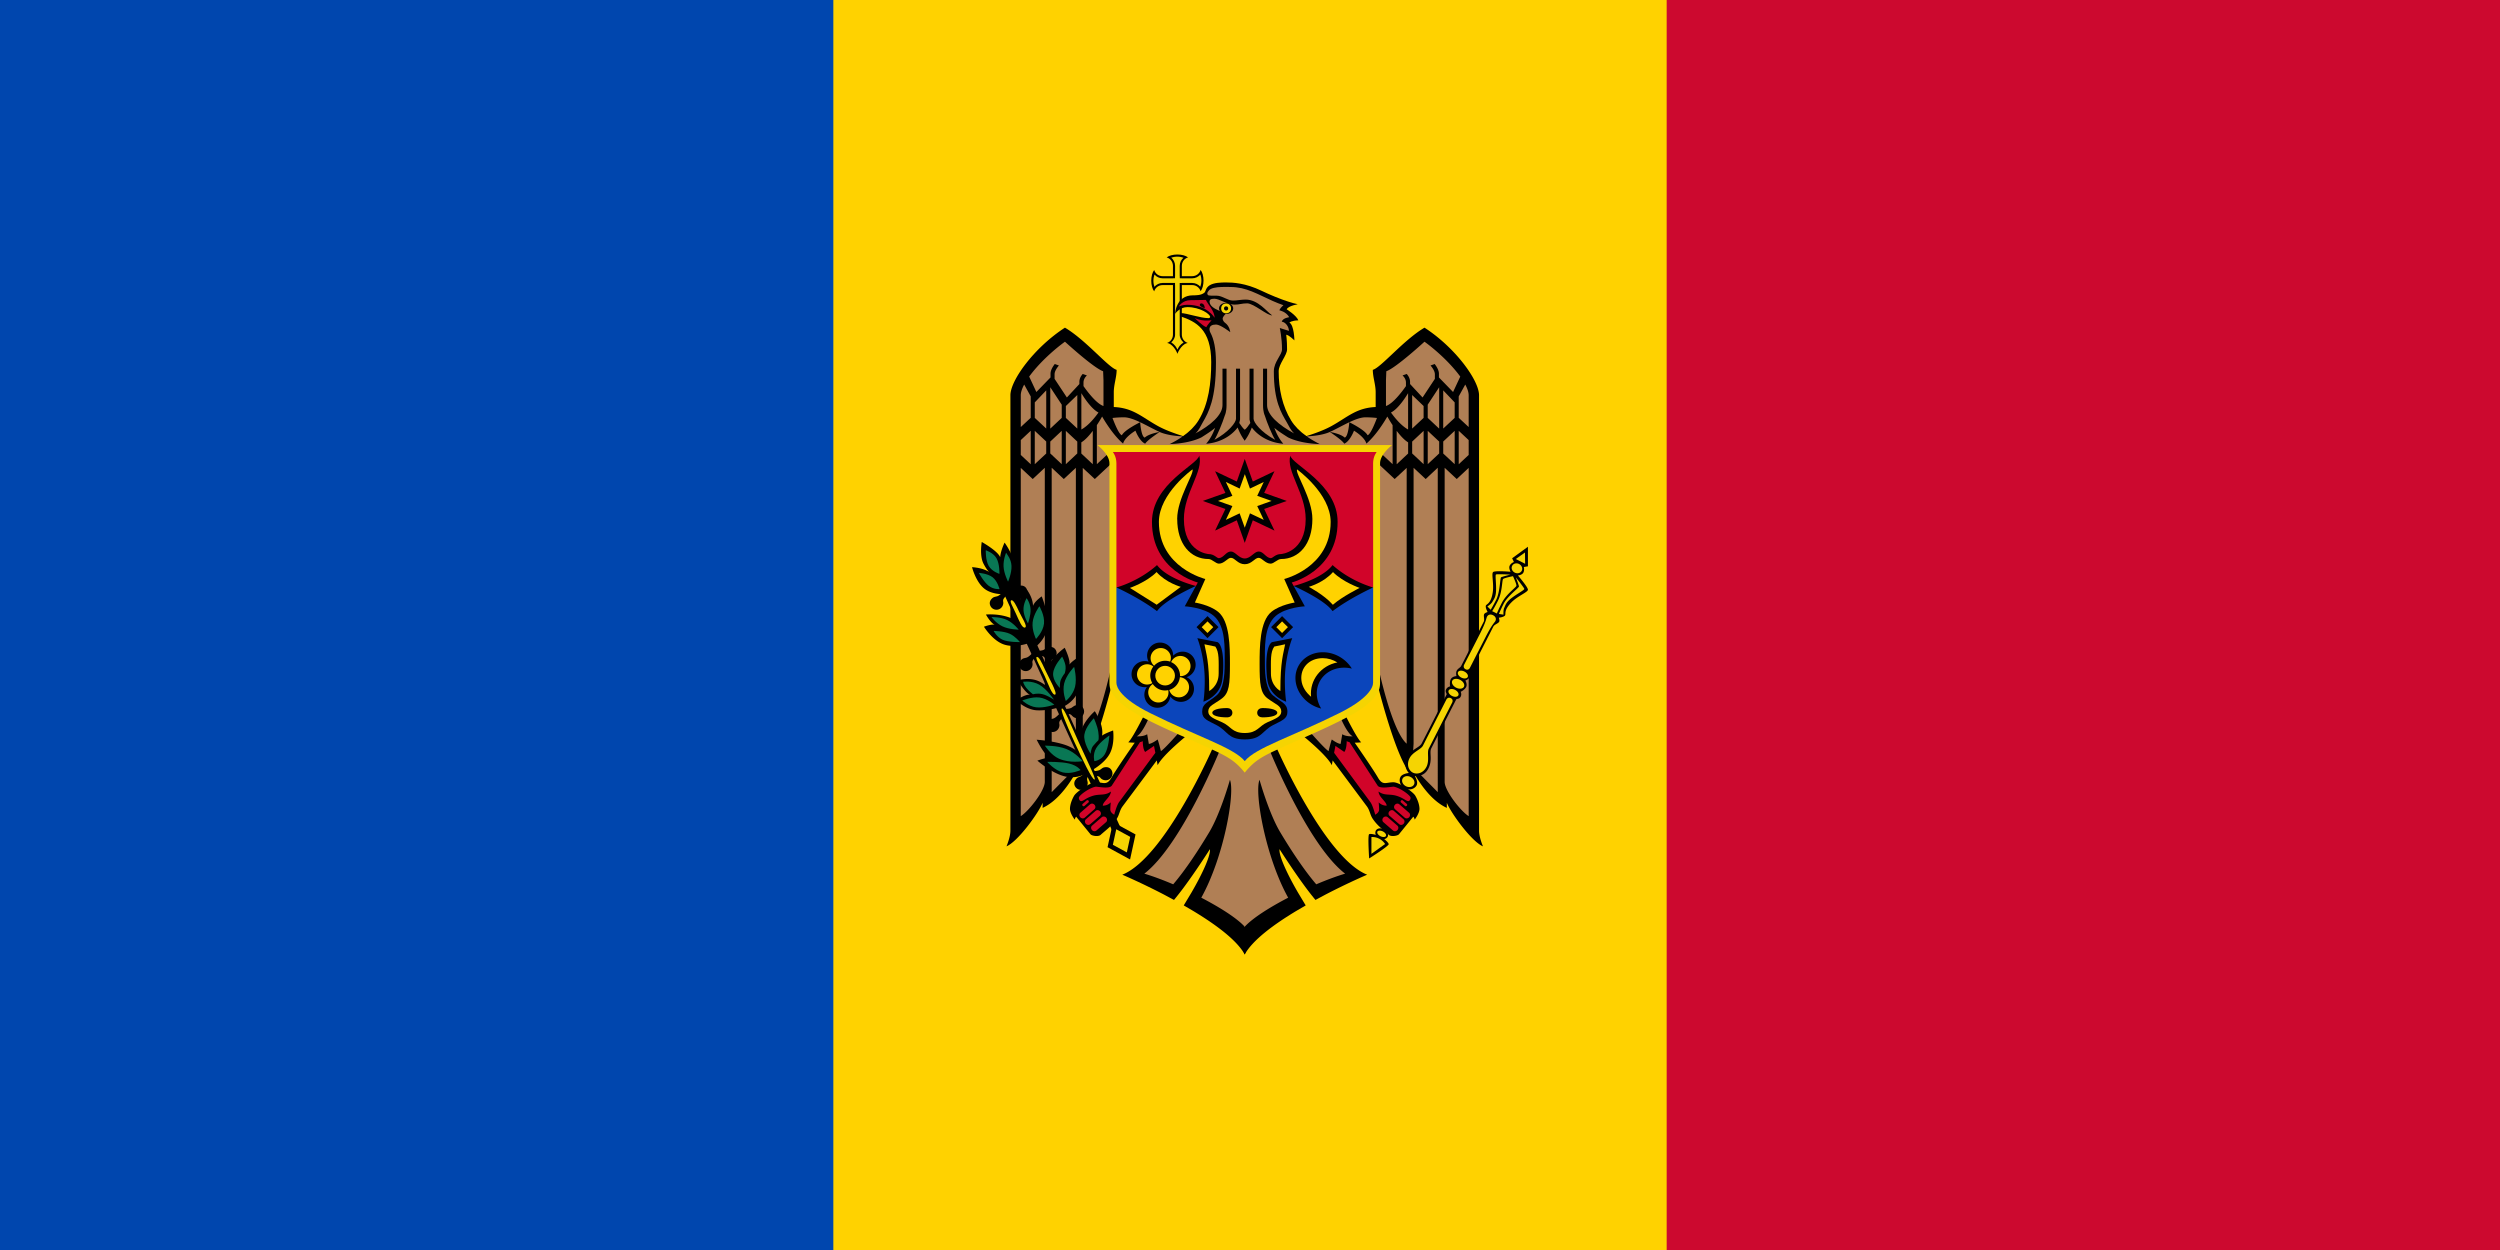
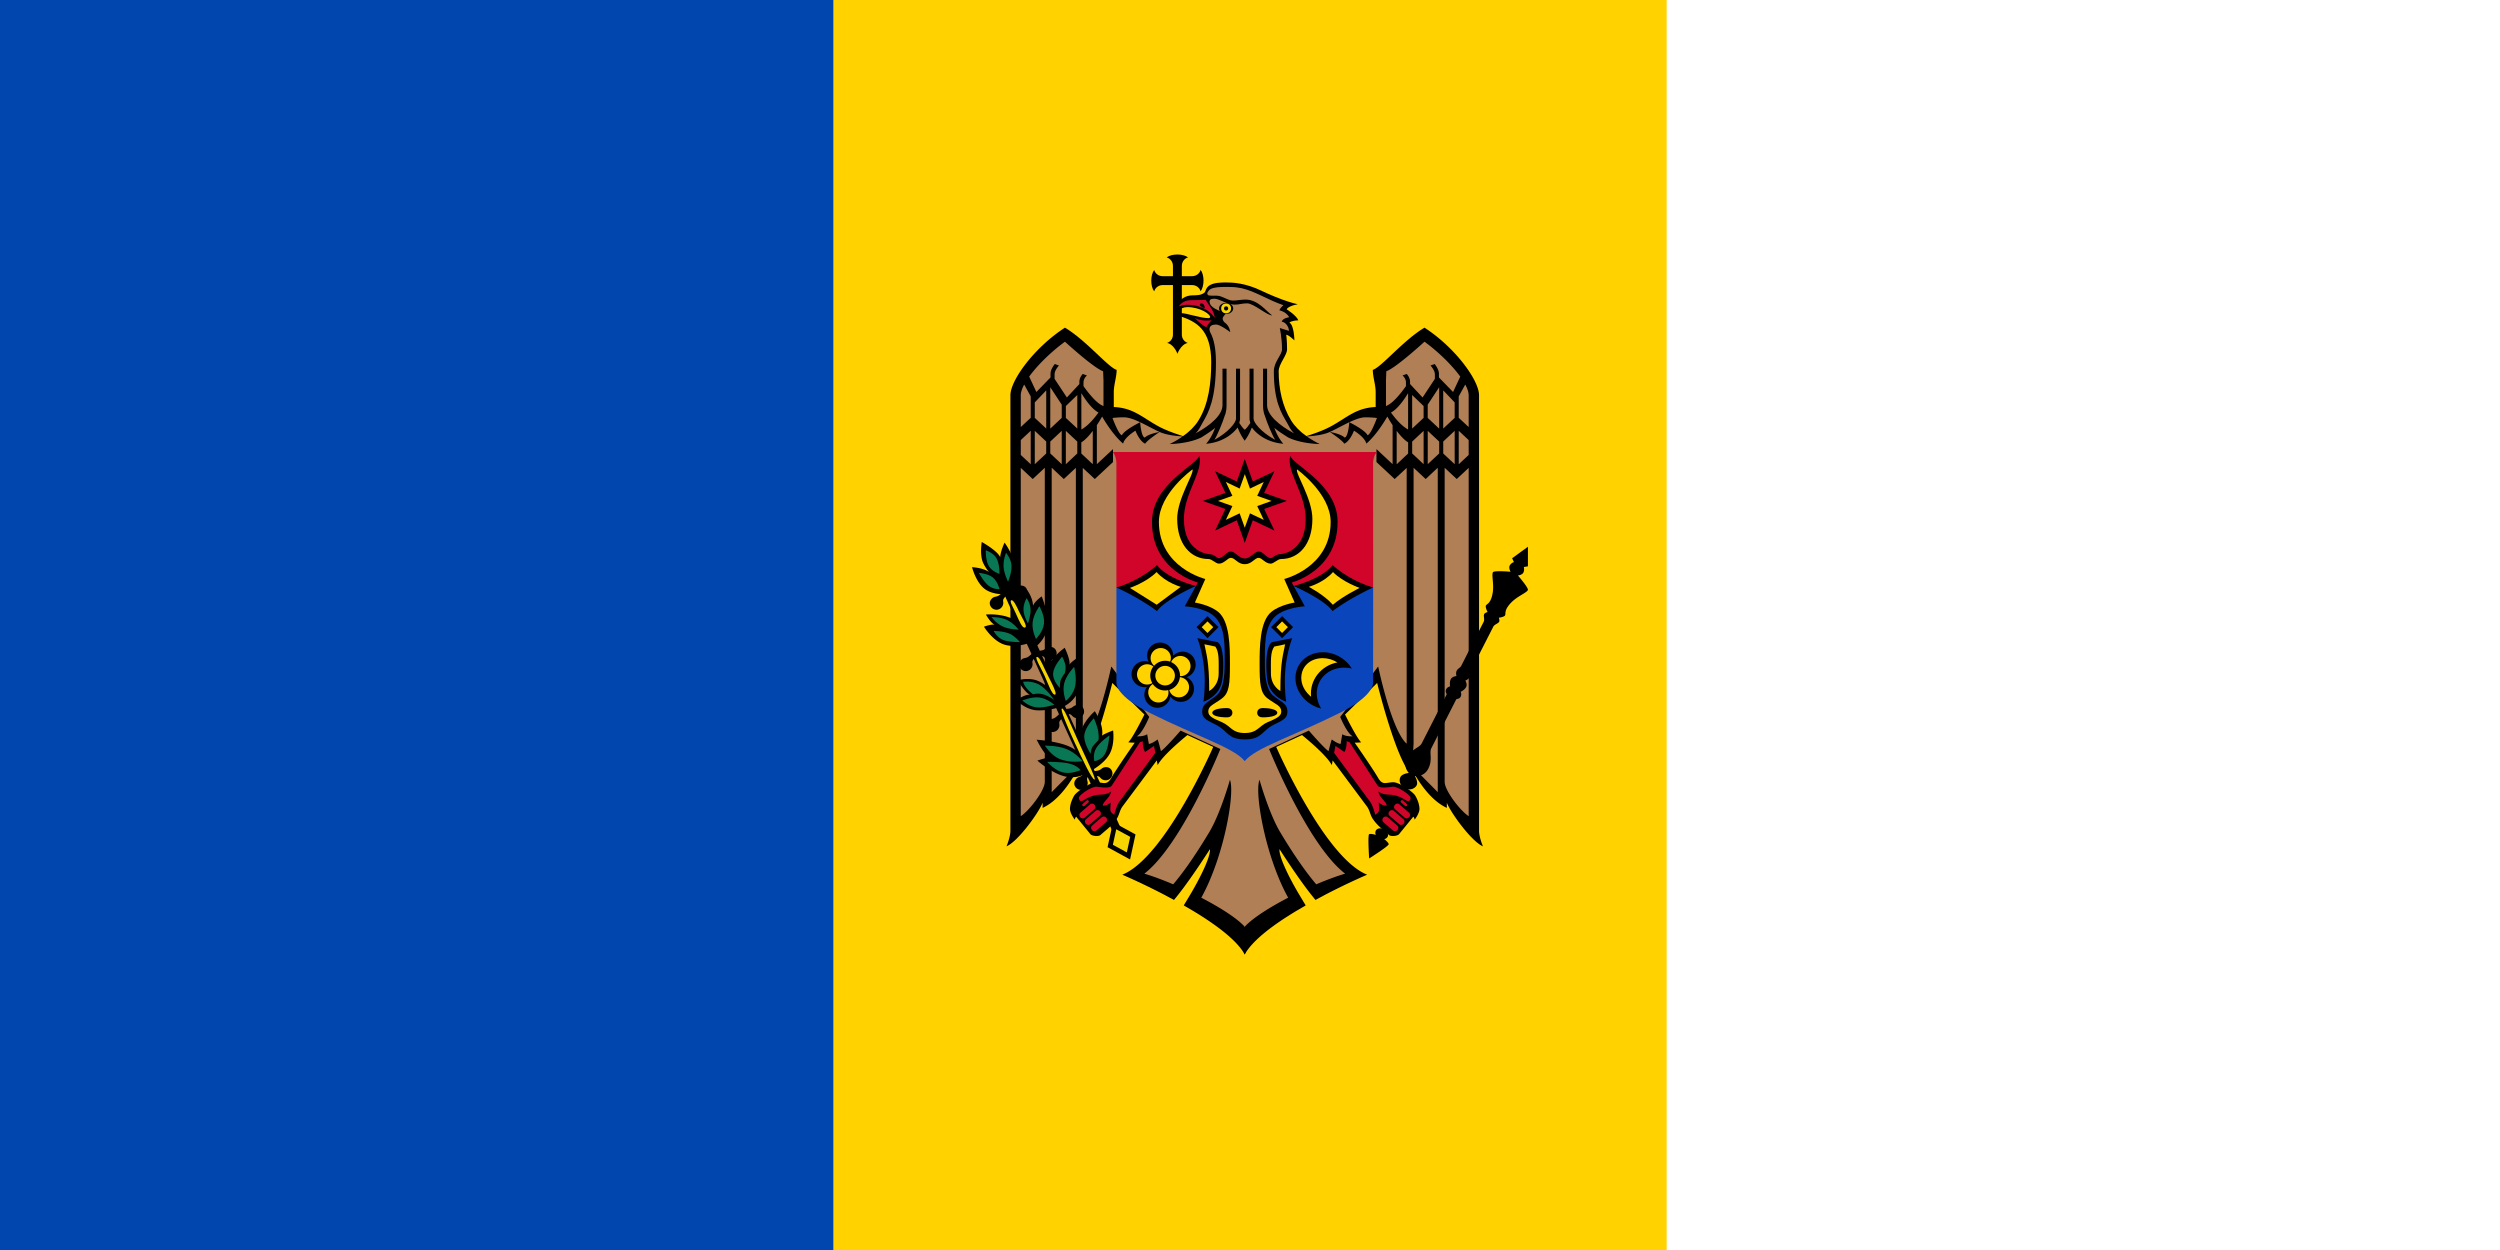
<svg xmlns="http://www.w3.org/2000/svg" xmlns:xlink="http://www.w3.org/1999/xlink" width="1800" height="900">
-   <path fill="#cc092f" d="M0 0h1800v900H0z" />
  <path fill="#ffd200" d="M0 0h1200v900H0z" />
  <path fill="#0046ae" d="M0 0h600v900H0z" />
  <path d="M847.7 183.24c-3.223 0-6.038.822-7.68 2.1 2.61.76 4.506 3.166 4.506 6.092v7.423h-7.422c-2.907 0-5.315-1.87-6.093-4.454-1.278 1.642-2.1 4.457-2.1 7.68s.82 6.04 2.1 7.68c.76-2.6 3.166-4.506 6.093-4.506h7.422v35.68c0 2.805-1.754 5.132-4.198 5.99 3.54.482 6.588 5.234 7.423 7.833.837-2.593 3.884-7.35 7.424-7.833-2.47-.842-4.25-3.166-4.25-5.99V205.25h7.424c2.908 0 5.315 1.87 6.093 4.456 1.277-1.642 2.098-4.46 2.098-7.68s-.82-6.038-2.098-7.68c-.76 2.61-3.167 4.504-6.093 4.504h-7.424v-7.422c0-2.908 1.87-5.315 4.455-6.093-1.64-1.276-4.457-2.098-7.68-2.098z" />
-   <path fill="#f5d402" d="M847.7 184.78c-1.678 0-3.156.314-4.402.716 1.664 1.447 2.765 3.544 2.765 5.94v7.423c0 .106-.03.207-.052.308v1.177h-1.178c-.1.02-.202.05-.307.052h-7.424c-2.367 0-4.44-1.083-5.886-2.713-.416 1.26-.768 2.697-.768 4.403 0 1.678.314 3.156.716 4.402 1.447-1.664 3.543-2.763 5.938-2.763h8.96c-.01.154-.052.303-.052.46v.768c.02.1.05.2.052.307v35.68c0 2.317-1.195 4.14-2.765 5.58 1.123.693 2.1 1.565 2.918 2.56.737.885 1.03 1.75 1.536 2.66.507-.908.8-1.776 1.536-2.66.815-.978 1.768-1.82 2.867-2.51-1.584-1.437-2.765-3.305-2.765-5.63v-37.168h1.23c.1-.02.2-.05.307-.05h7.423c2.366 0 4.438 1.083 5.886 2.712.415-1.258.77-2.695.77-4.402 0-1.677-.315-3.156-.717-4.402-1.447 1.664-3.543 2.763-5.938 2.763h-7.423c-.105 0-.207-.03-.307-.052h-1.178v-1.177c-.02-.1-.05-.2-.052-.308v-7.422c0-2.367 1.084-4.438 2.713-5.887-1.26-.414-2.696-.768-4.402-.768" />
  <path d="M940.61 313.987c-4.535-3.22-8.258-6.862-10.904-11.1-6.372-10.223-9.06-22.773-9.06-35.527 0-5.39 6.04-11.46 6.04-15.82 0-6.6-.614-10.544-.614-10.544 2.143.292 5.887 4.095 5.887 4.095s-.13-10.938-3.585-12.85c0 0 1.398-1.438 6.45-1.587-1.42-3.596-8.446-7.986-8.446-7.986.35-.63 1-1.173 1.842-1.638 1.765-.976 4.245-1.62 6.142-1.997-2.022-.42-4.352-1.06-6.9-1.895-5.842-1.903-12.72-4.697-19.146-7.78-11.732-5.628-20.67-6-25.596-5.99-3.575.001-8.84.1-11.927 2.15-2.825 1.875-2.595 4.314-3.584 5.17-2.33 2.016-6.32 1.945-8.243 1.945-12.44 0-12.9 13.31-12.9 13.31s3.18-4.813 8.805-4.813c9.35 0 16.433 5.094 16.433 7.013 0 .777-.964.92-1.023.92-6.108 0-15.326-3.516-20.223-3.686v2.406c10.93 3.803 22.013 9.187 22.013 32.917 0 14.943-1.79 30.2-9.265 42.183-2.648 4.247-6.418 7.88-10.955 11.1l44.385 8z" />
  <g id="A">
    <path d="M896.222 303.988l-44.383 10c-2.02-.6-11.513-3.56-18.174-7.27-11.726-6.532-17.806-13.03-31.74-13.67v-10.598c0-5.662 2.05-10.763 2.05-16.177-5.874-1.575-22.178-21.5-37.218-30.358-22.13 14.334-39.265 37.865-39.265 48.686v313.5c0 4.668-2.815 11.263-2.815 11.263 8.08-3.418 22.888-23.68 26.006-31.382v3.687c12.2-5.564 21.135-20.184 25.136-27.747l.257 3.838c10.9-9.555 24.776-66.038 24.776-66.038l23.124 22.726s-8.363 16.976-11.62 20.015a39.03 39.03 0 0 0 4.658.256c-1.522 2.188-13.147 18.925-16.79 25.238-3.4 5.906-5.816 3.277-11.058 3.277-4.347 0-14.2 6.925-15.818 9.727-1.7 2.945-2.968 6.523-2.968 9.47 0 3.24 3.43 7.68 3.43 7.68.37-1.55 1.023-2.1 1.023-2.1l10.34 12.695c1.034 1.143 5.645 1.886 7.27.41 4.066-3.697 8.002-6.282 11.62-11.62 1.863-2.75 2.005-5.904 4.146-8.858l24.675-33.12.612 3.43c3.694-7.457 21.45-21.706 21.45-21.706l18.578 8.55s-34.687 79.735-65.476 91.995c0 0 13.395 5.69 29.845 14.232l7.372 3.943c2.07-2.494 4.25-5.265 6.4-8.14 9.836-13.16 19.455-28.412 19.455-28.412.67 3.96-4.524 16.194-13.3 31.28l-5.53 9.213 6.655 3.892c16.295 9.805 31.598 21.077 37.267 31.432l4-10.01-4-10.01V317.265l2-5z" />
    <path d="M896.202 667.22c-5.75-6.236-17.77-13.855-31.278-20.886 16.334-29.316 24.428-75.655 20.63-84.88 0 0-6.705 24.033-14.898 37.73-7.586 12.684-16.925 26.95-25.954 37.526-7.428-3.17-14.63-5.828-20.785-7.68 27.058-20.843 54.726-89.742 54.726-89.742l-28.612-13.26s-10.704 12.48-14.18 14.796c0 0-1.485-6.206-2.355-8.396 0 0-4.1 3.102-6.346 3.176l-1.178-6.964c-2.825 1.883-7.525 1.485-7.525 1.485 4.127-1.954 9-13.925 9-13.925l-27.322-36.343s-9.597 46.116-20.528 55.596v-198.58l8.652 8.036 13.105-12.235v-9.317l-11.62 10.852v-28.105c1.75-2.65 2.912-4.626 3.788-6.194 1.88 3.28 7.96 13.33 15.1 19.505 1.175-4.778 8.908-9.318 8.908-9.318s2.77 7.508 7.012 9.368c1.492-2.628 10.394-8.446 10.394-8.446s-7.616 1.157-10.7 4.045c-2.65-.593-3.328-11.058-3.328-11.058s-11.207 5.46-13.156 9.368c-2.137-.578-5.464-8.988-6.76-12.44a74.75 74.75 0 0 1 8.345-.46c3.196 0 7.285 1.514 11.57 3.532 4.707 2.216 9.63 5.022 14.028 7.014 5.632 2.55 14.153 3.068 16.637 3.174-2.845 2-5.973 3.826-9.367 5.53 0 0 13.4-.124 22.832-4.813 3.36-2.162 6.85-4.316 9.83-6.86-1.293 3.593-3.306 7.84-6.452 11.467 13.836-1.17 20.726-9.072 22.68-11.723.918 2.375 2.553 6.187 5.12 9.47h5v340zM794.247 267.298l.255 6.348v18.687c-5.02-1.727-11.326-9.973-14.384-14.334v-2.56c0-2.408 1.417-4.167 2.457-5.12l-3.02-1.074c-1.152 1.313-2.406 3.263-2.406 5.784v1.485l-9 9.676-8.856-13.413V269.5c0-2.208 1.698-4.67 3.123-6.348l-2.97-1.075c-1.5 1.942-3.072 4.56-3.072 7.013v2.66l-10.187 10.496-5.17-11.1c6.205-8.595 16.266-18.22 25.75-25.124 0 0 20.564 18.88 27.5 21.283zm-52.12 18.122v15.4l-7.167 6.654V284.6c0-2.2.918-4.83 2.457-7.73zm22.32 5.94v9.522l-8.24 7.73v-29.794zm-11.16 17.2l-8.243-7.68v-11.16l8.243-8.652zM790.913 297c-1.914 2.705-6.927 9.32-12.337 12.236v-26.16c1.24 2.064 6.934 11.274 12.337 13.924zm-15.257-12.593v24.163l-8.243-7.68v-8.55zm-33.53 25.75v24.113l-7.167-6.707v-10.7zm11.154 7.73v8.65l-8.244 7.678V310.2zm11.158-7.678v24l-8.24-7.73v-8.55zm11.212 7.73v8.55l-8.243 7.73v-24zm11.15 16.33l-8.244-7.73v-8.036c2.843-1.735 5.702-4.924 8.243-8.293zm-20.875 10.648l8.703-8.1v198.63l1.024 16.28-18.43 18.634V336.766zM752.253 562.94c0 6.385-11.66 21.273-17.303 24.675v-250.74l8.6 8.036 8.703-8.1z" fill="#b07f55" />
    <path d="M824.535 541.388l6.348-4.352.972 4.967-26.057 35.425c-1.92 2.584-3.534 9.163-3.534 9.163s-2.814-1.33-2.814-3.736c0-2.362.308-5.17.308-5.17s-2.1 2.406-5.735 2.406c0-2.903 5.614-6.052 5.836-10.186-4.28 3.174-8 1.545-12.95 3.072-5.393 1.66-6.895 3.927-8.55 3.84-.974-.053-1.856-1.733-1.484-2.765.644-1.787 7.314-6.733 11.977-7.627 1.117-.214 9.903 1.912 11.673-.82l20.272-31.278c.752-.18 1.444-.37 1.995-.72 0 0-.067 5.75 1.742 7.78zm-40.815 35.064c.353.408.322 1.006-.053 1.33L780.8 580.3c-.375.324-.977.255-1.33-.154s-.324-1.006.052-1.33l2.866-2.508a.85.85 0 0 1 .665-.204 1.06 1.06 0 0 1 .666.36zm4.35 3.02c.857.988.802 2.388-.103 3.175l-6.962 6.1c-.906.788-2.367.63-3.226-.357s-.803-2.44.103-3.225l6.962-6.04c.34-.296.802-.477 1.23-.513.712-.058 1.46.254 1.997.87zm4 4.7c.857.988.803 2.387-.103 3.174l-7.012 6.092c-.906.787-2.316.63-3.175-.358s-.803-2.438.104-3.224l6.96-6.04a2.07 2.07 0 0 1 1.178-.513c.7-.058 1.5.25 2.047.87zm2.404 3.738a2.37 2.37 0 0 1 1.997.819c.858.988.803 2.44-.102 3.225l-6.963 6.042c-.906.787-2.316.63-3.174-.36s-.854-2.388.05-3.175l7.014-6.1c.338-.296.75-.427 1.177-.46z" fill="#d10429" />
  </g>
  <use xlink:href="#A" transform="matrix(-1 0 0 1 1792.404 0)" />
  <path fill="#b07f55" d="M885.934 206.637c11.458 0 19.517 5.224 30.36 10.033 2.84 1.26 5.45 2.28 7.78 3.07-1.46 1.293-2.594 2.592-2.918 3.687 0 0 4.86.9 7.064 4.967 0 0-4.62.524-5.375 3.224 2.588.195 5.16 3.457 5.17 6.605l-6.553-2.05s1.587 7.358 1.587 15.358c0 4.086-5.886 8.894-5.886 15.82 0 21.734 5.475 30.088 9.37 36.807 1.523 2.63 2.76 5.654 5.324 7.935-11.218-5.973-19.556-13.44-19.556-20.374v-26.262h-2.918v26.262c0 5.03 1.228 7.372 1.228 7.372 1.76 5.564 5.32 14.152 7.526 17.6-10.32-5.578-15.564-12.563-15.564-15.153v-36.092h-2.918v36.603l.563 2.508c-1.25 1.88-2.877 4.106-3.993 4.863-1.113-.756-2.7-2.986-3.943-4.863l.564-2.508v-36.603h-2.918v36.092c0 2.59-5.243 9.575-15.563 15.153 2.205-3.46 5.764-12.046 7.524-17.6 0 0 1.23-2.342 1.23-7.372v-26.262h-2.918v26.262c0 6.927-8.307 14.405-19.505 20.374 2.537-2.283 3.757-5.32 5.272-7.935 4.258-7.348 9.522-16.683 9.522-43.258 0-9.974-1.475-16.755-4.044-21.5-.78-1.566-1.833-5.734 4.146-5.734 3.097 0 10.188 5.478 10.188 5.478s-.292-4.37-3.89-6.86c-.597-.413-1.586-1.712-1.586-2.92 0-.904 1.55-3.135 2.763-3.686.833-.378-12.183-2.646-12.183-8.55 0-1.23.773-2.048 3.48-2.048 3.545 0 9.312 4.25 14.438 4.25 3.79 0 5.283-.922 9.163-.922 4.742 0 14.635 8.98 18.02 8.65-3.783-2.375-9.894-11.365-19.145-11.365-3.21 0-6.117.717-9.114.717-3.84 0-7.623-3.533-11.774-3.533-2.782 0-5.89.155-6.35-.564-.805-1.255-.08-1.983.666-3.02 1.41-1.957 5.366-2.525 9.267-2.66 1.17-.04 2.338-.06 3.433-.05l2.97.054z" />
  <path fill="#cc092f" d="M848.73 220.7s2.42-4.58 8.534-4.58c2.556 0 10.992-.177 10.992-.177 1.124 2.92 6.25 7.802 6.25 12.878 0 0-5.202-9.377-19.723-9.377-3.65 0-6.054 1.256-6.054 1.256z" />
  <path fill="#d10429" d="M872.34 230.6s-3.093 3.258-3.765 4.997c-3.06-1.16-8.4-6.66-8.4-6.66s4.525 2.642 12.163 1.664z" />
  <path d="M867.44 221.97s-3.568-1.144-3.568-2.342c0-1.526 1.733-1.526 2.77-.337.713.82.798 2.68.798 2.68z" />
  <ellipse cx="882.798" cy="222.06" rx="5.112" ry="4.043" />
  <circle fill="#f5d402" cx="882.8" cy="222.06" r="3.56" />
  <circle cx="882.799" cy="222.06" r="1.511" />
  <path d="M801.375 591.952l16.2 8.84-3.93 18.028-16.2-8.84z" />
  <path d="M725.9 418.73l-5.836 2.663L786 565.813h7.014zm77.762 170.32l-4.76 4.915 2.97 6.553 5.784-2.662z" />
  <path d="M746.4 532.6s5.554 11.472 9.775 13.045c-2.183-.595-9.27 2.006-9.27 2.006s12.5 11.165 23.1 11.898c9 .62 13.355-3.868 13.355-3.868l-1.8-9.524s-5.5-6.642-14.302-9.707c-8.894-3.098-20.857-3.848-20.857-3.848zm41.86-20.55s-7.67 6.565-9.768 14.17 1.368 16.247 1.368 16.247l6.444 12.02s8.93-4.753 12.73-11.86 2.406-16.698 2.406-16.698-7.075 2.634-7.975 3.8c1.493-7.884-5.206-17.68-5.206-17.68zm-24.66-3.07s-8.722 2.948-17.192 2.438c-8.068-.487-14.777-7.262-14.777-7.262s6.688-4.526 10-3.923c-3.63-1.327-8.896-10.423-8.896-10.423s7.482-2.26 14.116.24 12.42 9.77 12.42 9.77l4.342 9.16zm3-42.6s4.362 9.032 3.328 12.17c1.353-2.1 6.474-5.345 6.474-5.345s3.096 14.624.135 23.656-11.974 12.47-11.974 12.47l-9.943-19.337s-1.48-7.164 1.62-12.837 10.36-10.78 10.36-10.78zm-56.74-23.9s9.427-1 18.05 2.583c7.2 2.993 9.42 8.433 9.42 8.433l3.55 9.52s-10.26 3.848-18.368.906-14.065-12.68-14.065-12.68 5.666-2.15 7.823-1.343c-3.142-1.4-6.4-7.42-6.4-7.42zm29.64-17.67s4.137 5.313 4.26 11.424c1.103-3.25 6.268-6.84 6.268-6.84s5.312 12.855 4.146 21.982-8.8 14.527-8.8 14.527l-9.53-18.092s-3.106-7.415-2.2-13.167 5.856-9.836 5.856-9.836zm-32.64-34.6s-1.7 9.854 1.2 15.53c2.598 5.065 4.252 6.176 4.252 6.176-4.954-3.27-12.444-3.55-12.444-3.55s2.666 10.72 9.037 15.612 16.195 3.748 16.195 3.748 6.46-8.6 6-17.865-7.808-19.197-7.808-19.197-2.902 6.02-3.158 10.514c-1.878-4.633-13.285-10.966-13.285-10.966zm77 165.07l.265 3.537c5.875.055 6.75-.53 8.256 1.322 1.003 1.234 3.4 2.3 5.787 1.215a4.84 4.84 0 0 0 2.38-6.376c-1.095-2.4-3.326-2.92-5.475-2.496-1.32.26-2.187 1.313-3.306 1.9-2.128 1.102-7.9.908-7.9.908z" />
  <path d="M783.35 552.57l2.86 2.095c-3.067 5.014-4.024 5.446-3.25 7.705.515 1.504.166 4.097-2.035 5.553s-5.214.84-6.67-1.358-.715-4.366.783-5.965c.92-.982 2.27-1.16 3.353-1.803 2.062-1.223 4.96-6.228 4.96-6.228zm-19.9-42l.264 3.537c5.876.054 6.75-.53 8.256 1.32 1.002 1.233 3.4 2.3 5.787 1.215s3.476-3.976 2.38-6.375-3.325-2.92-5.474-2.496c-1.32.26-2.187 1.313-3.305 1.9-2.13 1.1-7.9.908-7.9.908z" />
  <path d="M764.64 511.82l2.5 2.517c-3.8 4.474-4.824 4.753-4.4 7.104.276 1.567-.473 4.075-2.874 5.17a4.84 4.84 0 0 1-6.376-2.379c-1.095-2.4-.028-4.425 1.7-5.77 1.06-.825 2.425-.793 3.593-1.258 2.227-.887 5.867-5.382 5.867-5.382zm-20.97-43.1l.265 3.537c5.876.054 6.75-.53 8.257 1.323 1.003 1.23 3.388 2.3 5.788 1.213s3.474-3.975 2.38-6.377-3.326-2.92-5.476-2.495c-1.32.26-2.187 1.313-3.306 1.9-2.128 1.102-7.908.907-7.908.907z" />
  <path d="M745.3 467.98l2.5 2.516c-3.8 4.475-4.822 4.754-4.4 7.105.276 1.566-.473 4.074-2.873 5.17a4.84 4.84 0 0 1-6.376-2.38c-1.096-2.4-.027-4.426 1.7-5.77 1.06-.827 2.424-.793 3.594-1.26 2.227-.887 5.866-5.38 5.866-5.38zm-22.7-43.44l.264 3.536c5.876.055 6.75-.53 8.256 1.32 1.004 1.234 3.4 2.3 5.788 1.217s3.475-3.977 2.38-6.377-3.326-2.92-5.476-2.496c-1.318.26-2.186 1.314-3.305 1.9-2.128 1.1-7.9.908-7.9.908z" />
  <path d="M724.23 423.8l2.498 2.517c-3.808 4.475-4.823 4.753-4.4 7.105.276 1.566-.474 4.074-2.873 5.17a4.84 4.84 0 0 1-6.375-2.379c-1.096-2.4-.028-4.427 1.7-5.77 1.062-.825 2.425-.793 3.594-1.26 2.226-.886 5.866-5.38 5.866-5.38z" />
  <path d="M803.7 597.062l10.05 5.482-2.438 11.183-10.05-5.482zm-44-96.962c-2.106.874-5.23-8.295-7.524-13.318-2.353-5.155-7.13-13.1-5.774-13.72 1.5-.68 3.45 3.492 5.86 8.767s9.412 17.45 7.44 18.27zm-21.62-48.3c-2.105.877-4.4-5.127-6.703-10.15-2.353-5.154-4.645-8.795-3.288-9.415 1.5-.68 3.7 3.837 5.616 8.055 1.866 4.088 6.348 10.7 4.374 11.512zm50.03 109.5c-1.653.442-8.87-14.662-14.703-27.442s-10.177-23.12-8.82-23.736c1.5-.68 6.213 11.4 12.05 24.172s12.713 26.673 11.475 27.006z" fill="#f5d402" />
  <path d="M709.76 396.2s-.255 7.2 2.127 11.285 7.704 5.715 7.704 5.715.254-7.2-2.128-11.283-7.703-5.717-7.703-5.717zm-4.98 16.28s6.255.368 9.868 3.136 5 8.535 5 8.535-4.146.42-7.756-2.347-7.12-9.324-7.12-9.324zm19.62-14.54s-2.08 4.77-1.84 9.912 3.24 10.937 3.24 10.937 2.713-6.174 2.474-11.318-3.147-8.075-3.874-9.53zm-10.52 46.36s3.07 4.288 7.8 6.626 11.773 2.424 11.773 2.424-3.516-4.562-8.245-6.9-11.327-2.152-11.327-2.152zm1.52 9.96s2.257 4.42 6.384 6.316 12.574 1.74 12.574 1.74-3.24-4.13-7.368-6.027-11.6-2.03-11.6-2.03zm23.77-23.58s-2.495 4.123-2.25 8.666 3.227 9.5 3.227 9.5 2.097-5.693 1.852-10.237-2.83-7.94-2.83-7.94zm9.2 5.82s-4.27 5.73-4.882 11.62 2.428 11.942 2.428 11.942 5.157-5.178 5.77-11.068-3.316-12.493-3.316-12.493zm-11.76 54.4s.513 2.118 2.297 4.367 4.836 4.632 4.836 4.632 2.95-.948 6.615-.155 8.54 4.06 8.54 4.06-5.247-7.83-10.695-10.876-11.6-2.03-11.6-2.03zm-.55 13.47s6.793-2.902 12.387-2.153 10.64 5.17 10.64 5.17-7.56 2.616-13.155 1.868-9.872-4.886-9.872-4.886zm28.7-31.57s-6.007 6.364-6.5 11.887 4.87 10.67 4.87 10.67-.264-3.542.66-5.874 2.893-4.822 2.893-4.822.838-2.843.514-5.123c-.453-3.186-2.428-6.737-2.428-6.737zm8.62 7.36s-5.662 5.73-7.158 11.864 1.17 12.676 1.17 12.676 5.15-4.062 6.646-10.196-.66-14.344-.66-14.344zm14.18 36.98s2.565 5.355 3.215 9.833.048 6.027.048 6.027-2.652 2.607-3.84 4.14c-1.528 1.97-1.752 5.576-1.752 5.576s-5.325-7.916-4.504-13.703 6.834-11.874 6.834-11.874zm11.22 12.4s-6.818 4.503-9.523 9.123-1.304 9.35-1.304 9.35 4.858-.428 7.566-5.046 3.26-13.427 3.26-13.427zm-44.8 19.02s9.826-.268 15.832 1.2 8.192 4.695 8.192 4.695-6.753 3.162-12.76 1.686-11.266-7.6-11.266-7.6zm-1.66-11.65s4.433 6.873 10.164 9.367c7.898 3.435 17.043 1.77 17.043 1.77s-4.968-6.1-11.804-8.777-15.403-2.36-15.403-2.36z" fill="#097754" />
  <path d="M1088.74 401.944l1.28 2.712s-2.08.714-3.022 2.56.615 4.455.615 4.455-10.804-.943-12.49.154c-1.528 1 .647 8.474-.36 14.795-1.402 8.8-4.875 8.07-5.017 9.777-.138 1.66 1.33 4.25 1.33 4.25s-2.026.638-2.458 1.485c-.695 1.362.484 3.875-.358 5.528l-16.228 31.843c-.64 1.257-2.363 1.737-3.226 3.43-.796 1.562-.153 3.84-.153 3.84s-3.04.182-4.096 2.253c-1.12 2.2-.46 5.17-.46 5.17s-1.923.246-2.868 2.1c-1.01 1.98.7 3.02.26 3.89l-17.867 35.068c-1.63 3.2-7.338 3.84-10.65 10.34-3.214 6.306 1.382 10.955 1.382 10.955s-4.772.432-6.04 2.92c-1.292 2.535-.27 6.384 3.174 8.14s7.207.334 8.5-2.2c1.267-2.487-1.28-6.604-1.28-6.604s6.463.93 9.675-5.376c3.313-6.5.52-11.44 2.15-14.64l17.867-35.068c.445-.87 2.267-.117 3.276-2.098.944-1.853 0-3.532 0-3.532s2.822-1.23 3.943-3.43c1.056-2.07-.563-4.658-.563-4.658s2.223-.792 3.02-2.354c.862-1.693.228-3.35.87-4.61l16.23-31.84c.843-1.655 3.555-2.22 4.25-3.585.432-.846-.255-2.866-.255-2.866s2.988-.296 4.248-1.383c1.298-1.118-1.337-3.516 4.967-9.83 4.522-4.528 11.817-7.192 11.722-9-.105-2-7.218-10.187-7.218-10.187s3-.253 3.942-2.098.308-3.994.308-3.994l2.968-.512V393.65zm-98.136 196.074a3.5 3.5 0 0 0 0 3.121s-3.583-1.12-4.812-.512c-1.158.573 0 17.458 0 17.458s14.295-9.018 14.077-10.3c-.23-1.352-3.225-3.635-3.225-3.635 1.158-.186 2.06-.912 2.51-1.79.47-.925.533-3.568-2.714-5.223-1.216-.62-2.3-.804-3.174-.716-1.456.147-2.365 1-2.66 1.588z" />
-   <path d="M1091.34 402.5l6.757 3.43-.1-8.14zm-2.6 4.925c-.868 1.704-.025 3.886 1.894 4.863s4.148.373 5.018-1.33.023-3.885-1.895-4.863a4.2 4.2 0 0 0-2.202-.462c-1.207.082-2.273.726-2.815 1.8zm-11.63 6.195c-.7.46.256 6.545.05 11.722-.194 4.882-1.756 6.257-2.6 7.935-.8 1.55-3.634 3.38-3.634 3.38l2.354 2.355s1.532-2.386 3.942-7.118c2.843-5.58 2.75-15.688 3.585-16.227.725-.47 6.655-1.946 6.655-1.946s-5.442-.294-8.447-.255c-1.003.012-1.73.047-1.895.154zm.63 28.105s.787-2.188 3.533-7.577c3.3-6.5 10.38-11.213 10.544-12.4.172-1.212-2.457-6.9-2.457-6.9s-6.236 1.195-7.118 2.048c-.852.823-.476 9.267-3.788 15.767-2.744 5.388-4.094 7.372-4.094 7.372zm15.92-19.505c.052 1-8.163 6.86-11.007 12.44-2.4 4.73-3.43 7.373-3.43 7.373l3.277.512s-.226-3.367.563-4.915c.854-1.677 1.08-3.73 4.915-6.757 4.068-3.2 9.567-6.014 9.522-6.86-.04-.782-6.143-8.344-6.143-8.344s2.256 5.692 2.303 6.553zm-24.05 36.5c4.936-9.688 6.444-10.348 7.065-11.57.67-1.312.5-3.078-1.7-4.2-.824-.42-1.53-.526-2.15-.46-1.034.1-1.784.767-2.2 1.586-.622 1.222-.285 2.855-5.223 12.544l-11.212 21.96s-1.175 2.156 1.024 3.276 3.174-1.127 3.174-1.127zm-19.82 25.188c-.6 1.2.436 2.964 2.355 3.943s3.996.8 4.607-.4-.486-2.964-2.406-3.943c-.96-.5-1.935-.687-2.764-.613s-1.486.424-1.792 1.023zm-4.15 6.245c-.792 1.553.443 3.783 2.765 4.968s4.84.886 5.63-.667-.444-3.782-2.765-4.967c-.87-.442-1.733-.677-2.56-.716-1.374-.065-2.576.4-3.07 1.382zm-2.6 6.964c-.6 1.2.437 2.963 2.355 3.94s3.995.8 4.608-.4-.437-2.964-2.355-3.942c-.96-.5-1.986-.688-2.815-.615s-1.486.424-1.793 1.025zm-1.7 6.655l-16.84 33.12c-1.404 2.754-7.312 4.47-9.625 9-2.33 4.568-.686 8.844 2.354 10.392s7.502.423 9.83-4.146c2.313-4.54.235-10.353 1.637-13.106l16.843-33.122s1.226-2.156-.973-3.276a2.37 2.37 0 0 0-1.433-.256c-1.212.156-1.793 1.382-1.793 1.382zm-31.5 56.874c-.933 1.83.134 4.27 2.405 5.426s4.904.6 5.837-1.228-.186-4.27-2.457-5.427c-.852-.435-1.72-.637-2.56-.614-1.4.04-2.643.7-3.225 1.842zm-16.583 37.424c-.7.024-1.298.25-1.535.717-.477.935.508 2.413 2.2 3.276s3.464.782 3.942-.154-.5-2.414-2.2-3.276c-.847-.432-1.695-.588-2.407-.564zm-5.837 4.605v12.082l9.83-7.065s-1.333-2.354-4.25-3.84-5.58-1.178-5.58-1.178zm6.223-269.078c0-6.626 8.703-13.157 8.703-13.157H790.1s8.703 6.53 8.703 13.157v157.986c0 4.162 1.286 6.872 3.328 9.52 2.04 2.853 6.4 6.795 10.903 9.727 13.94 9.053 37.246 18.6 54.88 26.62 14.694 6.684 20.67 9.38 28.3 18.84 7.64-9.458 13.667-12.154 28.36-18.84 17.63-8.02 40.938-17.568 54.88-26.62 4.515-2.932 8.864-6.873 10.904-9.727 2.042-2.65 3.276-5.36 3.276-9.52z" fill="#f5d402" />
  <path fill="#d10429" d="M803.82 422.98v-89.385c0-5.06-2.56-8.14-2.56-8.14h189.928s-2.56 3.08-2.56 8.14l.054 89.385-92.43 28z" />
  <path fill="#0b45bb" d="M988.68 422.98l-57.234-1.075h-70.393l-57.234 1.075v68.6c0 3.448 3.578 11.525 24.215 21.807 34.11 16.998 60.33 24.934 68.19 34.607 7.858-9.673 34.077-17.6 68.19-34.607 20.636-10.282 24.214-18.36 24.214-21.807z" />
  <path d="M930.063 419.4s33.02-8.326 33.02-43.617c0-27.563-33.103-41.237-34.044-47.814-3.235 11.38 11.058 27.1 11.058 45.715 0 24.086-17.764 25.24-17.764 25.24-4.157 0-5.84 2.968-7.475 2.968-3.497-.365-5.143-4.813-8.6-4.813-3.247 0-5.74 5.017-10.033 5.017s-6.735-5.017-9.983-5.017c-3.456 0-5.103 4.448-8.6 4.813-1.634 0-3.32-2.968-7.476-2.968 0 0-17.763-1.153-17.763-25.24 0-18.615 14.295-34.336 11.058-45.715-.938 6.577-34.04 20.25-34.04 47.814 0 35.3 33.02 43.617 33.02 43.617l-9.42 17.15s13.645.683 20.887 6.86c8.733 7.448 7.883 23.23 7.883 34.7 0 9.045-1.143 18.6-5.784 22.524-6.232 5.284-10.445 5.675-10.445 11.878 0 5.174 3.977 6.2 10.445 9.625 8.287 4.373 7.9 10.238 20.22 10.238s11.985-5.864 20.273-10.238c6.468-3.414 10.444-4.45 10.444-9.625 0-6.203-4.214-6.594-10.444-11.878-4.64-3.936-5.784-13.48-5.784-22.524 0-11.48-.85-27.26 7.883-34.7 7.243-6.177 20.886-6.86 20.887-6.86zm-33.843-88.98l-5.735 16.28-15.614-7.424 7.423 15.615-16.28 5.784 16.28 5.785-7.423 15.563 15.614-7.423 5.735 16.28 5.785-16.28 15.614 7.423-7.422-15.563 16.28-5.785-16.28-5.784 7.422-15.615-15.614 7.424-5.785-16.28z" />
  <path d="M861.05 421.9s-20.387-4.984-28.002-15.05c-13.313 11.976-29.232 16.126-29.232 16.126s16.607 7.498 29.232 17.048c5.817-8.336 28.002-18.123 28.002-18.123zm70.4 0s22.186 9.786 28.004 18.123c12.623-9.55 29.23-17.048 29.23-17.048s-15.917-4.15-29.23-16.126c-7.615 10.066-28.004 15.05-28.004 15.05zm-62.04 21.7l-7.935 7.934 7.935 7.935 7.935-7.935-7.935-7.934zm53.7 0l-7.934 7.934 7.934 7.935 7.935-7.935-7.935-7.934zm-55.697 46.33c0 10.025-.972 15.307-.972 15.307s11.186-3.293 13.414-14.64c1.044-5.32 2.207-24.918-3.175-28.26l-14.6-2.867c1.575 3.9 5.322 15.977 5.322 30.46zm48.427-27.592c-5.38 3.34-4.218 22.938-3.174 28.26 2.227 11.348 13.413 14.64 13.413 14.64s-.972-5.282-.972-15.307c0-14.483 3.747-26.562 5.324-30.46zm-82.825.567c-5.03 1.262-8.07 6.385-6.808 11.416.193.77.5 1.48.87 2.15a9.21 9.21 0 0 0-2.304-.46 9.55 9.55 0 0 0-.972 0c-4.76.16-8.73 3.903-9.06 8.755-.354 5.174 3.58 9.63 8.755 9.983.772.052 1.523.024 2.25-.103-.445.6-.83 1.263-1.125 1.996a9.48 9.48 0 0 0 5.222 12.288c4.812 1.938 10.298-.46 12.234-5.273.296-.735.46-1.452.564-2.202.443.615.976 1.18 1.586 1.7a9.43 9.43 0 0 0 13.259-1.177c3.33-3.978 2.8-9.88-1.178-13.208-.602-.504-1.27-.9-1.945-1.228.723-.232 1.426-.552 2.098-.972 4.395-2.755 5.725-8.6 2.97-13.004-1.894-3.02-5.222-4.574-8.55-4.35a9.45 9.45 0 0 0-4.403 1.434 9.33 9.33 0 0 0-1.791 1.433c.001-.756-.064-1.534-.256-2.303a9.42 9.42 0 0 0-9.522-7.117c-.625.027-1.265.098-1.894.255zm99.82 27.335c1.017 9.587 8.808 17.62 18.43 19.914-1.643-2.687-2.735-5.682-3.072-8.856-1.205-11.37 7.588-20.58 19.607-20.58 1.894 0 3.73.234 5.528.667-4.237-6.947-12.215-11.775-20.887-11.774-12.018 0-20.813 9.262-19.605 20.63z" />
  <g fill="#ffd200">
    <path d="M847.592 373.684c0 18.128 9.667 28.82 22.576 28.82 2.462 0 5.155 3.328 7.475 3.328 3.782 0 6.298-4.198 8.6-4.198 2.927 0 4.9 4.607 9.982 4.607s7.107-4.607 10.034-4.607c2.302 0 4.818 4.198 8.6 4.198 2.32 0 5.012-3.328 7.475-3.328 12.9 0 22.577-10.693 22.577-28.82 0-14.784-12.416-32.8-11.058-35.734 0 0 24.214 17.37 24.214 37.832 0 32.963-33.43 41.1-33.43 41.1l7.525 16.944s-10.362 1.554-16.7 6.656c-8.44 6.805-8.55 25.2-8.55 37.626 0 14.648.545 20.855 5.837 24.83 5.58 4.193 9.777 5.096 9.777 9.37 0 3.723-4.345 5.246-9.983 7.73-6.413 2.827-7.052 7.73-16.33 7.73s-9.867-4.904-16.28-7.73c-5.637-2.484-9.983-4.006-9.983-7.73 0-4.273 4.197-5.176 9.777-9.37 5.292-3.974 5.836-10.18 5.836-24.83 0-12.435-.1-30.82-8.55-37.626-6.328-5.104-16.7-6.656-16.7-6.656l7.524-16.944s-33.428-8.145-33.428-41.1c0-20.463 24.215-37.832 24.215-37.832 1.358 2.924-11.057 20.95-11.057 35.734zM883.58 509.8c-6.567 0-10.75 1.386-10.75 3.38s4.184 3.328 10.75 3.328c1.75 0 3.737-1.02 3.737-3.328s-1.988-3.38-3.737-3.38zm25.34 0c-1.75 0-3.737 1.07-3.737 3.38s1.987 3.328 3.737 3.328c6.568 0 10.75-1.333 10.75-3.328s-4.183-3.38-10.75-3.38zm-12.64-168.42l3.686 10.394 9.93-4.76-4.7 9.982 10.342 3.687-10.342 3.686 4.7 9.93-9.93-4.7-3.737 10.34-3.686-10.34-9.93 4.7 4.7-9.93-10.34-3.686 10.34-3.687-4.7-9.982 9.93 4.76 3.737-10.394zm-46.133 81.148c-.002 0-17.1 12.696-17.1 12.696l-.206.255-.358-.307-18.94-11.877s12.087-4.167 19.197-11.416c6.73 7.704 17.407 10.65 17.407 10.65zm128.8.767s-12.6 6.28-18.943 11.877l-.357.307-.204-.255c-5.986-6.87-17.098-12.696-17.098-12.696s10.676-2.945 17.404-10.648c7.1 7.248 19.197 11.415 19.197 11.415zM869.4 447.4l4.147 4.145-4.147 4.2-4.198-4.2 4.198-4.145zm53.7 0l4.2 4.145-4.2 4.2-4.146-4.2 4.146-4.145zm-48.067 18.12c2.897 3.998 2.405 10.462 2.405 19.455 0 9.067-6.808 12.54-6.808 12.54 0-21.794-2.247-27.034-3.43-33.634zm50.267-1.64c-1.185 6.602-3.43 11.84-3.43 33.634 0 0-6.8-3.474-6.8-12.54 0-8.993-.492-15.455 2.406-19.454l7.832-1.64z" />
    <path id="B" d="M842.832 472.128c.204.816.226 1.618.153 2.407-.06.654-.234 1.248-.46 1.842-1.133-.414-2.36-.615-3.635-.615-3.16 0-5.987 1.4-7.935 3.585-.51-.452-.955-.952-1.33-1.536-.42-.65-.775-1.36-.973-2.15-.982-3.913 1.41-7.876 5.324-8.857.488-.124 1-.185 1.485-.204a7.29 7.29 0 0 1 7.371 5.529z" />
    <use xlink:href="#B" transform="rotate(72 838.89 486.468)" />
    <use xlink:href="#B" transform="rotate(144 838.89 486.468)" />
    <use xlink:href="#B" transform="rotate(216 838.89 486.468)" />
    <use xlink:href="#B" transform="rotate(288 838.89 486.468)" />
    <circle cx="838.89" cy="486.468" r="7.065" />
    <path d="M962.925 476.942c-11.73 2.268-20.17 12.628-18.942 24.727-3.738-3.096-6.473-7.266-6.962-11.877-.95-8.98 5.57-15.922 15.4-15.922 3.76 0 7.375 1.152 10.494 3.072z" />
  </g>
</svg>